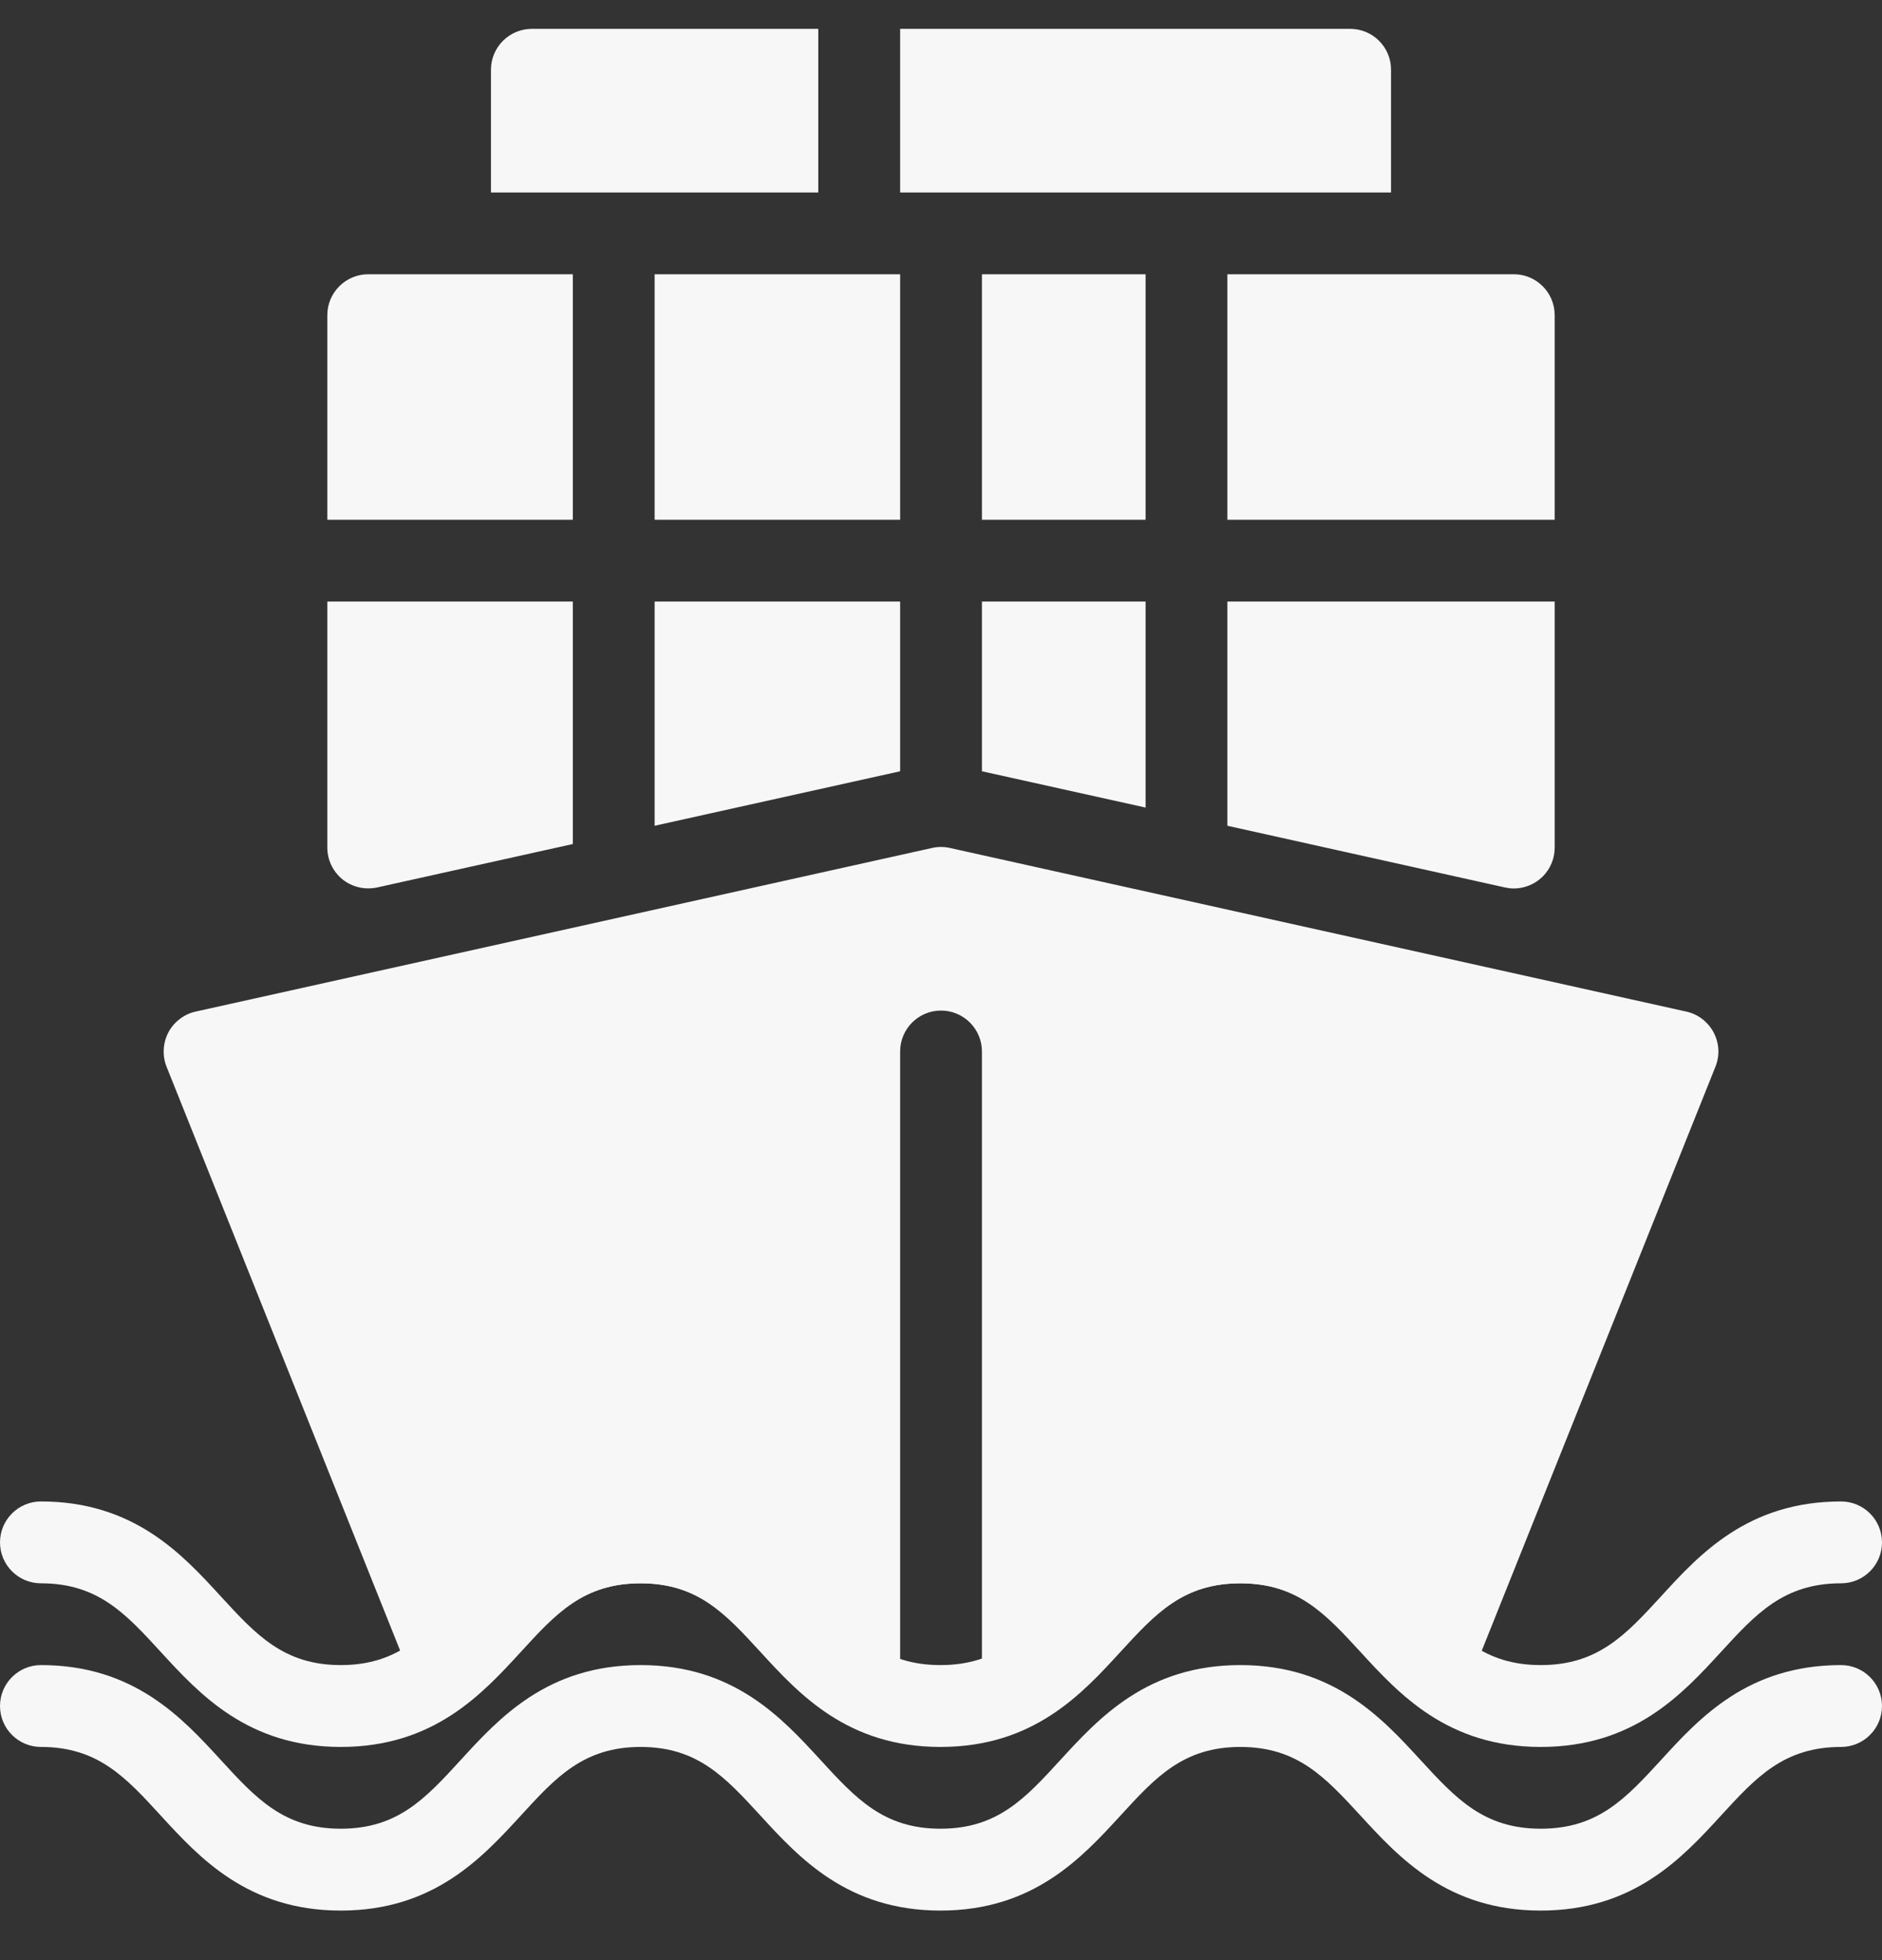
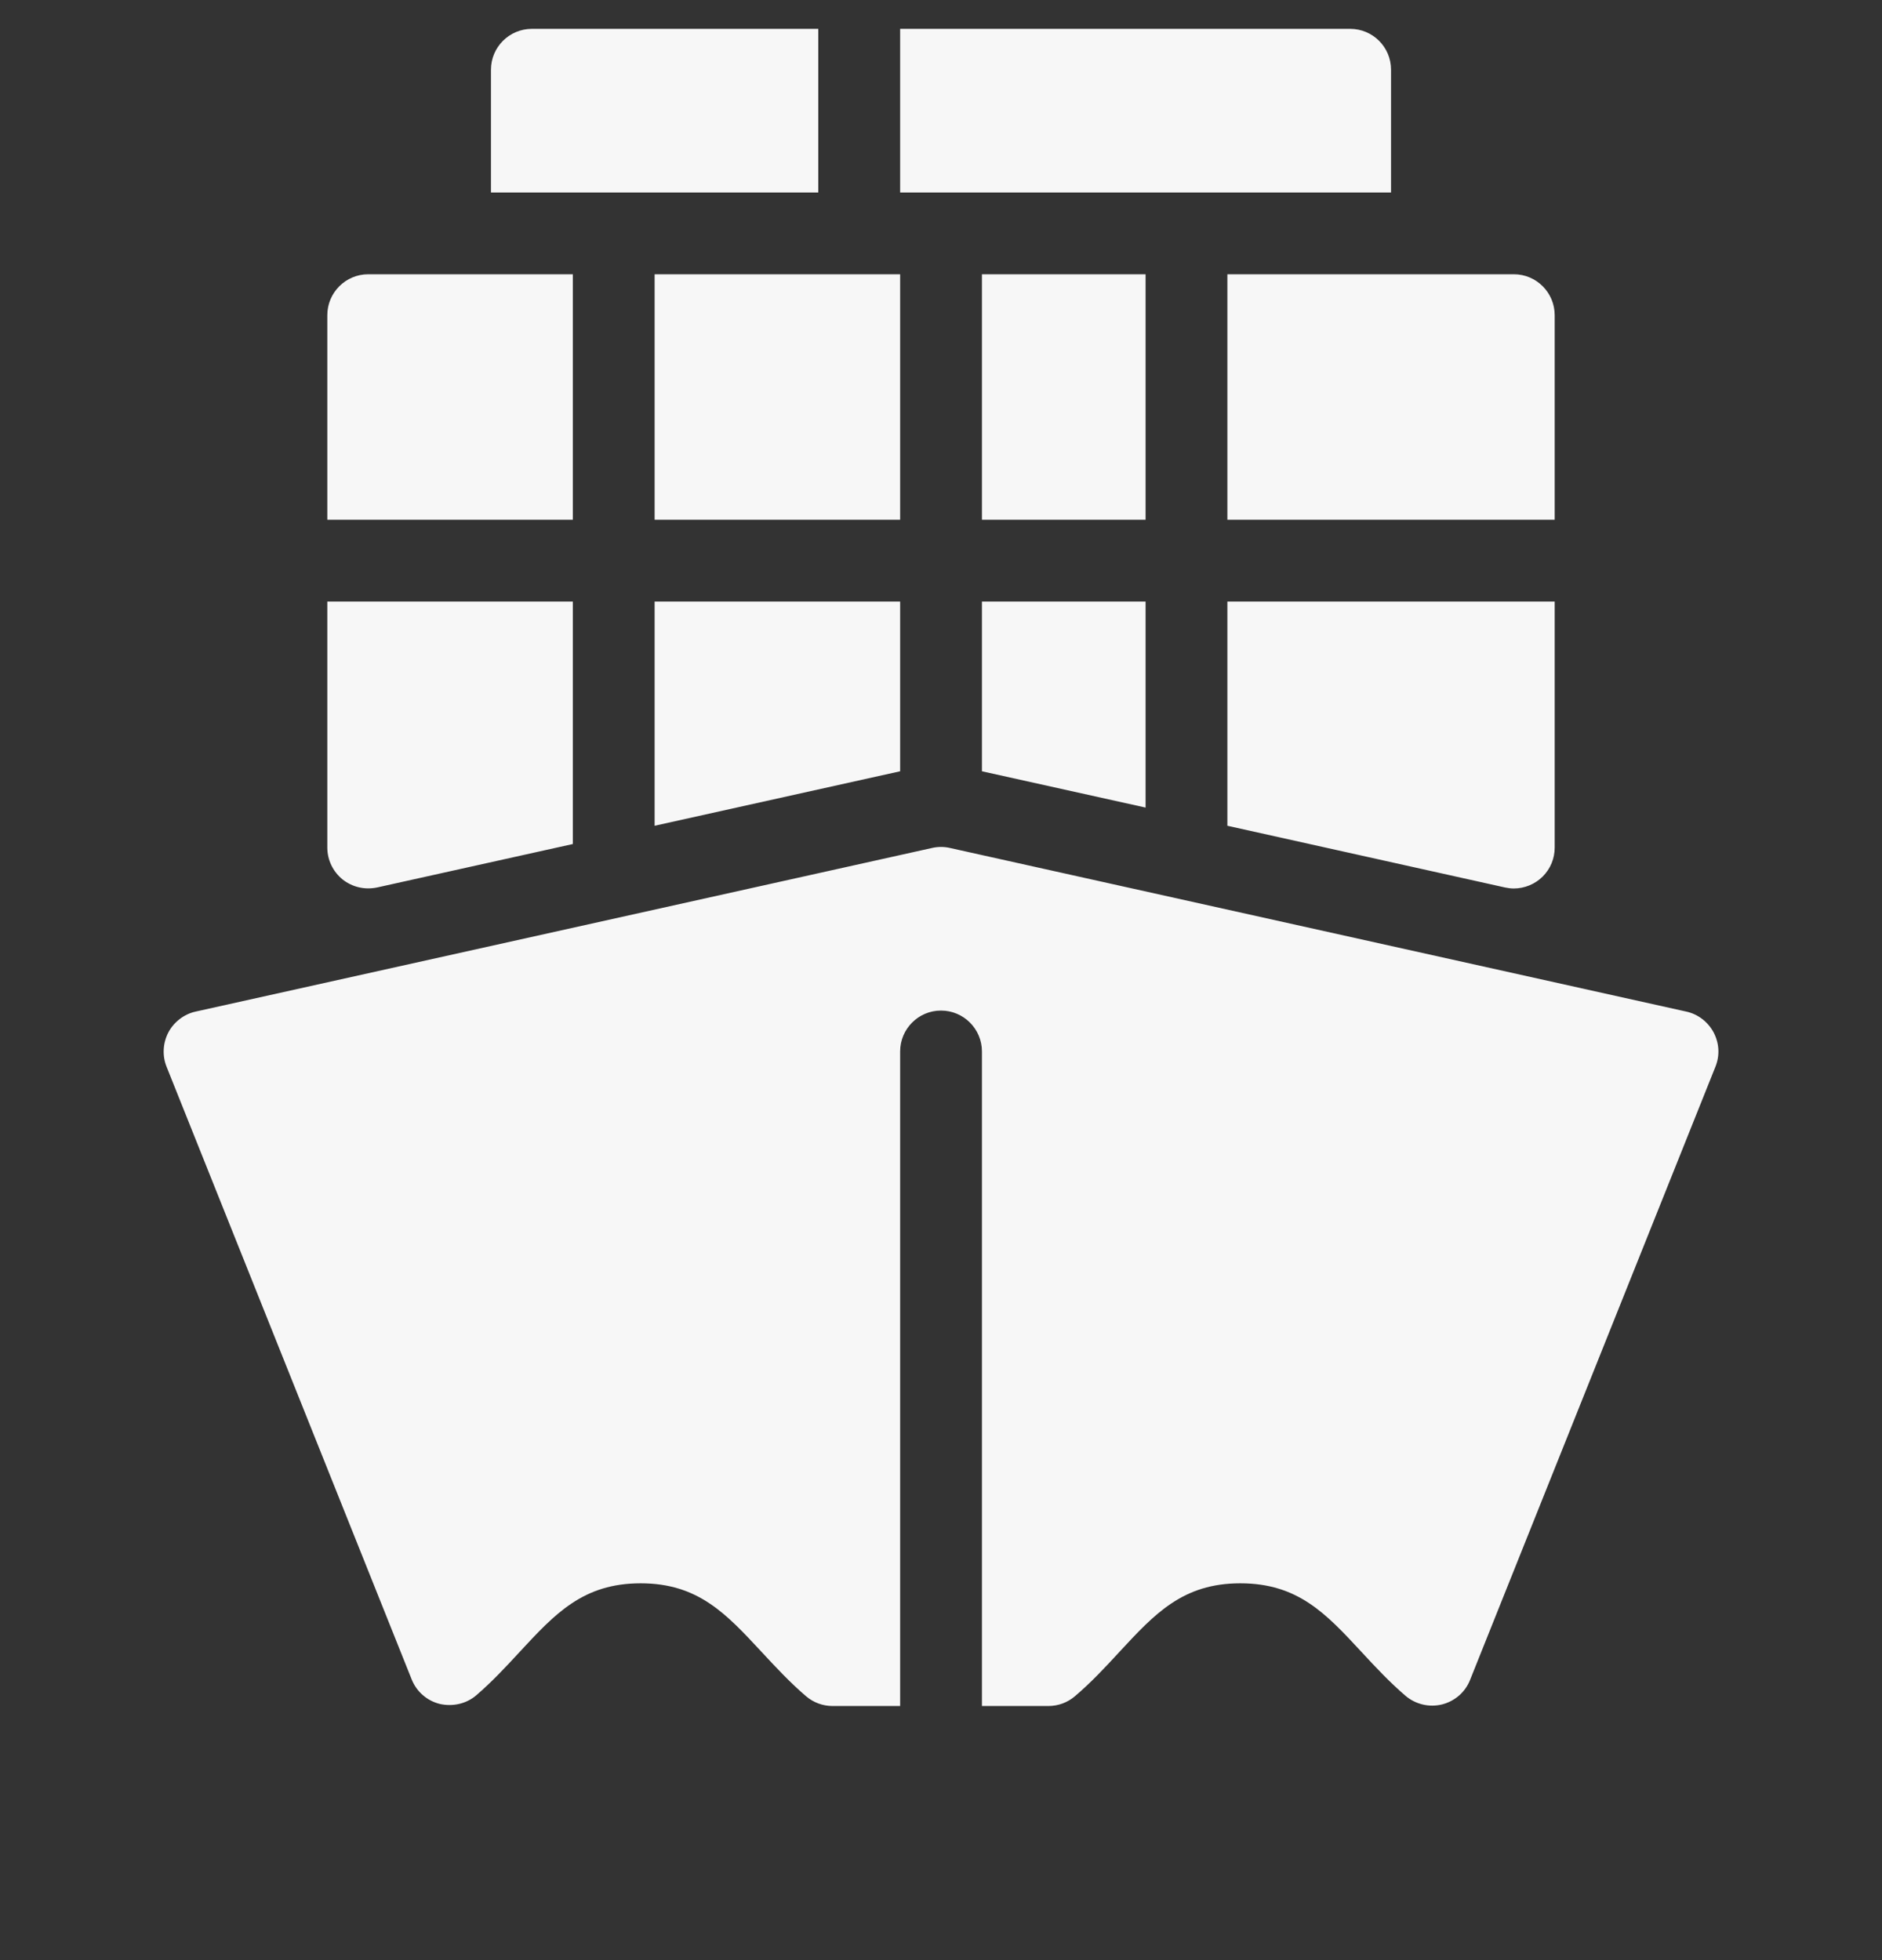
<svg xmlns="http://www.w3.org/2000/svg" width="24" height="25" viewBox="0 0 24 25" fill="none">
  <rect x="0" y="0" width="24" height="25" fill="#333333" stroke="none" />
-   <path d="M23.478 21.237C22.291 21.237 21.674 21.909 21.18 22.45C20.732 22.938 20.377 23.324 19.649 23.324C18.92 23.324 18.566 22.938 18.117 22.45C17.621 21.909 17.003 21.237 15.817 21.237C14.632 21.237 14.016 21.909 13.52 22.45C13.073 22.938 12.719 23.324 11.993 23.324C11.268 23.324 10.914 22.938 10.466 22.45C9.971 21.91 9.356 21.237 8.169 21.237C6.983 21.237 6.367 21.91 5.873 22.45C5.426 22.938 5.072 23.324 4.346 23.324C3.62 23.324 3.266 22.938 2.818 22.45C2.324 21.91 1.707 21.237 0.522 21.237C0.234 21.237 0 21.471 0 21.759C0 22.047 0.234 22.281 0.522 22.281C1.248 22.281 1.602 22.667 2.049 23.155C2.544 23.695 3.161 24.368 4.346 24.368C5.532 24.368 6.147 23.695 6.643 23.155C7.089 22.667 7.444 22.281 8.169 22.281C8.895 22.281 9.248 22.667 9.696 23.155C10.191 23.695 10.807 24.368 11.993 24.368C13.178 24.368 13.794 23.696 14.29 23.155C14.737 22.667 15.091 22.281 15.817 22.281C16.544 22.281 16.899 22.667 17.348 23.155C17.844 23.695 18.46 24.368 19.648 24.368C20.835 24.368 21.452 23.696 21.948 23.155C22.395 22.667 22.75 22.281 23.478 22.281C23.766 22.281 24 22.047 24 21.759C24 21.471 23.766 21.237 23.478 21.237Z" fill="#F7F7F7" />
-   <path d="M23.478 19.15C22.291 19.15 21.674 19.822 21.18 20.363C20.732 20.851 20.377 21.237 19.649 21.237C18.92 21.237 18.566 20.851 18.117 20.363C17.621 19.822 17.003 19.15 15.817 19.15C14.632 19.15 14.016 19.822 13.52 20.363C13.073 20.851 12.719 21.237 11.993 21.237C11.268 21.237 10.914 20.851 10.466 20.363C9.971 19.823 9.356 19.15 8.169 19.15C6.983 19.15 6.367 19.823 5.873 20.363C5.426 20.851 5.072 21.237 4.346 21.237C3.62 21.237 3.266 20.851 2.818 20.363C2.324 19.823 1.707 19.15 0.522 19.15C0.234 19.15 0 19.384 0 19.672C0 19.96 0.234 20.194 0.522 20.194C1.248 20.194 1.602 20.58 2.049 21.068C2.544 21.608 3.161 22.281 4.346 22.281C5.531 22.281 6.147 21.608 6.643 21.068C7.089 20.58 7.444 20.194 8.169 20.194C8.895 20.194 9.248 20.58 9.696 21.068C10.191 21.608 10.807 22.281 11.993 22.281C13.178 22.281 13.794 21.609 14.289 21.068C14.737 20.58 15.091 20.194 15.817 20.194C16.544 20.194 16.899 20.58 17.348 21.068C17.843 21.608 18.46 22.281 19.648 22.281C20.835 22.281 21.452 21.609 21.948 21.068C22.395 20.58 22.75 20.194 23.478 20.194C23.766 20.194 24 19.96 24 19.672C24 19.384 23.766 19.15 23.478 19.15Z" fill="#F7F7F7" />
  <path d="M21.853 13.168C21.817 13.101 21.768 13.043 21.708 12.997C21.648 12.951 21.578 12.918 21.504 12.902L12.113 10.815C12.039 10.798 11.961 10.798 11.887 10.815L2.495 12.902C2.421 12.918 2.352 12.951 2.292 12.997C2.232 13.043 2.182 13.101 2.147 13.168C2.112 13.235 2.092 13.309 2.088 13.384C2.084 13.46 2.096 13.535 2.124 13.605L5.25 21.42C5.281 21.497 5.329 21.566 5.392 21.62C5.455 21.675 5.529 21.713 5.61 21.733C5.773 21.769 5.946 21.732 6.074 21.622C6.272 21.452 6.45 21.261 6.627 21.069C7.08 20.58 7.437 20.194 8.17 20.194C8.902 20.194 9.259 20.581 9.712 21.069C9.894 21.265 10.077 21.462 10.28 21.635C10.374 21.715 10.493 21.759 10.617 21.759H11.479V13.411C11.479 13.123 11.712 12.889 12 12.889C12.288 12.889 12.522 13.123 12.522 13.411V21.759H13.369C13.494 21.759 13.613 21.715 13.707 21.635C13.911 21.462 14.094 21.266 14.275 21.069C14.728 20.58 15.085 20.194 15.817 20.194C16.552 20.194 16.91 20.581 17.363 21.07C17.542 21.264 17.724 21.458 17.925 21.63C17.988 21.683 18.063 21.721 18.144 21.74C18.224 21.759 18.308 21.759 18.389 21.739C18.469 21.719 18.543 21.68 18.606 21.626C18.668 21.572 18.717 21.503 18.747 21.426L21.876 13.605C21.904 13.535 21.917 13.46 21.913 13.384C21.909 13.309 21.888 13.235 21.853 13.168ZM6.783 0.368C6.495 0.368 6.261 0.601 6.261 0.889V2.455H10.435V0.368H6.783ZM17.218 0.368H11.479V2.455H17.739V0.889C17.739 0.601 17.506 0.368 17.218 0.368ZM8.348 3.498H11.479V6.629H8.348V3.498ZM19.305 3.498H15.652V6.629H19.826V4.02C19.826 3.732 19.593 3.498 19.305 3.498ZM12.522 7.672V9.837L14.609 10.3V7.672H12.522ZM8.348 7.672V10.532L11.479 9.837V7.672H8.348ZM4.696 3.498C4.408 3.498 4.174 3.732 4.174 4.02V6.629H7.305V3.498H4.696ZM15.652 7.672V10.532L19.192 11.319C19.23 11.327 19.267 11.332 19.305 11.332C19.373 11.332 19.441 11.318 19.504 11.292C19.568 11.266 19.625 11.227 19.674 11.179C19.722 11.13 19.761 11.073 19.787 11.009C19.813 10.946 19.826 10.878 19.826 10.81V7.672H15.652ZM4.174 7.672V10.81C4.174 10.968 4.246 11.117 4.369 11.217C4.43 11.265 4.502 11.3 4.577 11.317C4.653 11.335 4.732 11.335 4.809 11.319L7.305 10.765V7.672H4.174ZM12.522 3.498H14.609V6.629H12.522V3.498Z" fill="#F7F7F7" />
</svg>